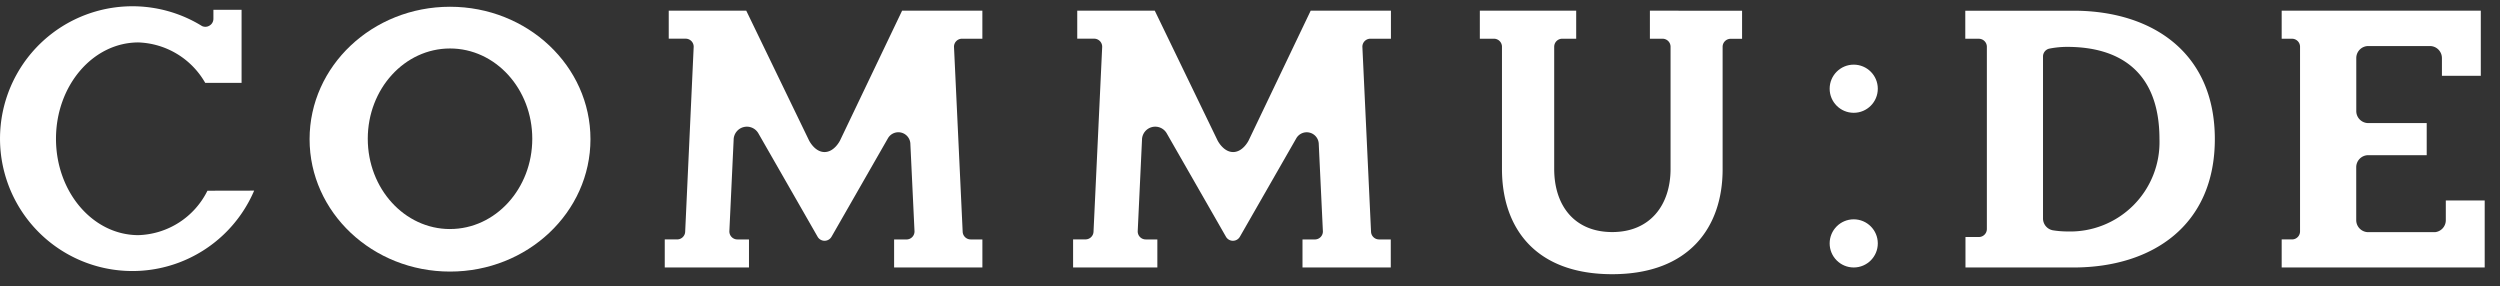
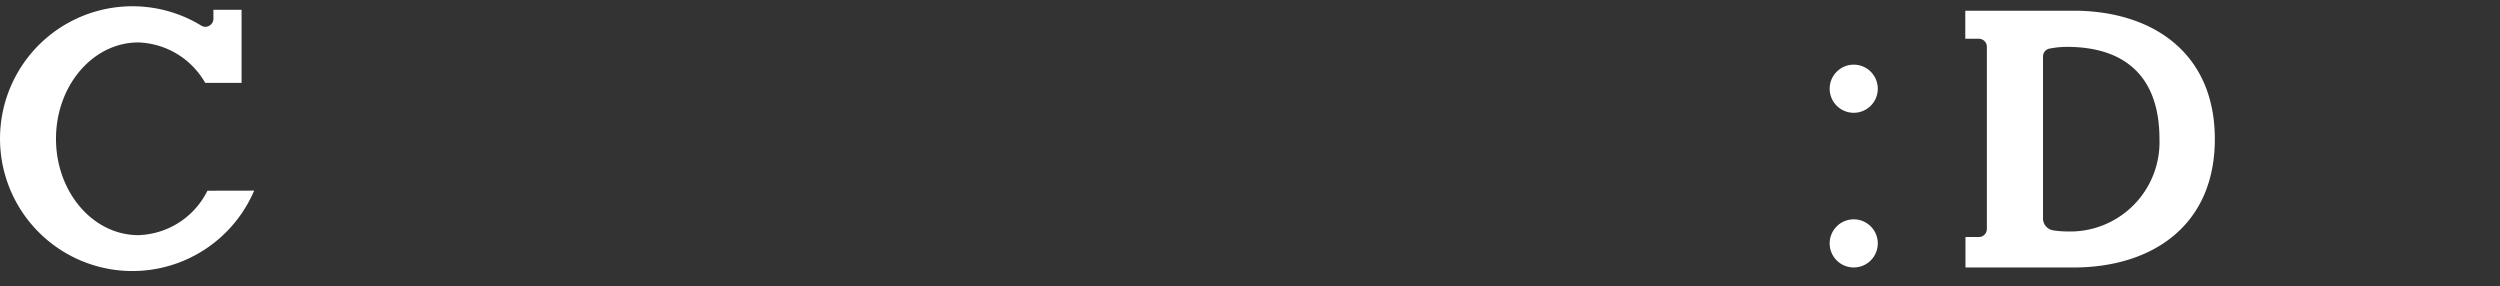
<svg xmlns="http://www.w3.org/2000/svg" width="192.001" height="22" viewBox="0 0 192.001 22">
  <rect x="0" y="0" width="192.001" height="22" fill="#333333" stroke="none" />
  <g id="logo" transform="translate(0.001 -0.952)" style="isolation: isolate">
    <rect id="Rectangle_1" data-name="Rectangle 1" width="192" height="22" transform="translate(0 0.952)" fill="none" />
    <g id="commude_logo" transform="translate(-0.001 1.439)" style="isolation: isolate">
-       <path id="Path_70" data-name="Path 70" d="M103.907,848.7c-5.957,0-10.786,4.553-10.786,10.169s4.829,10.169,10.786,10.169,10.786-4.553,10.786-10.169S109.863,848.7,103.907,848.7Zm0,17.072c-3.489,0-6.317-3.1-6.317-6.934s2.828-6.934,6.317-6.934,6.317,3.1,6.317,6.934-2.828,6.932-6.317,6.932Z" transform="translate(-69.345 -848.668)" fill="#fff" />
      <circle id="Ellipse_2" data-name="Ellipse 2" cx="1.849" cy="1.849" r="1.849" transform="translate(140.518 4.478)" fill="#fff" />
      <circle id="Ellipse_3" data-name="Ellipse 3" cx="1.849" cy="1.849" r="1.849" transform="translate(140.518 16.357)" fill="#fff" />
-       <path id="Path_71" data-name="Path 71" d="M306.285,851.831h1.562v-2.154h-6.163l-4.765,9.966s-.431.891-1.192.891-1.2-.9-1.2-.9l-4.819-9.96h-5.953v2.154h1.3a.616.616,0,0,1,.616.616c0,.008,0,.011,0,.017l-.665,14.186a.616.616,0,0,1-.614.595h-.955V869.4h6.471v-2.154h-.872l-.02,0a.616.616,0,0,1-.616-.616s0,0,0-.007l.329-7.029a1.017,1.017,0,0,1,1.892-.509l4.551,7.944a.616.616,0,0,0,1.08,0l4.335-7.564a.925.925,0,0,1,1.718.474c.008.176.317,6.692.317,6.692v0a.616.616,0,0,1-.616.616h-.951V869.4h6.78v-2.154h-.9a.616.616,0,0,1-.616-.6l-.665-14.2a.616.616,0,0,1,.619-.616Z" transform="translate(-201.023 -849.344)" fill="#fff" />
-       <path id="Path_72" data-name="Path 72" d="M204.462,851.831h1.562v-2.154H199.86l-4.765,9.966s-.431.891-1.192.891-1.195-.9-1.195-.9l-4.819-9.96h-5.952v2.154h1.3a.616.616,0,0,1,.616.616c0,.008,0,.011,0,.017L183.2,866.65a.617.617,0,0,1-.614.595h-.955V869.4H188.1v-2.154h-.871l-.02,0a.616.616,0,0,1-.616-.616s0,0,0-.007l.329-7.029a1.017,1.017,0,0,1,1.892-.509h0l4.551,7.944a.616.616,0,0,0,1.08,0l4.333-7.563a.924.924,0,0,1,1.718.474c.008.176.317,6.692.317,6.692v0a.616.616,0,0,1-.616.616h-.951V869.4h6.78v-2.154h-.9a.617.617,0,0,1-.615-.6l-.666-14.2a.616.616,0,0,1,.618-.616Z" transform="translate(-130.578 -849.344)" fill="#fff" />
-       <path id="Path_73" data-name="Path 73" d="M397.846,849.677v2.154h.971a.616.616,0,0,1,.616.616v9.381c0,2.777-1.57,4.851-4.478,4.851s-4.459-2.036-4.459-4.851v-9.381a.616.616,0,0,1,.616-.616h1.073v-2.154h-7.4v2.154h1.084a.616.616,0,0,1,.616.616v9.391c0,4.475,2.517,8.077,8.464,8.077s8.482-3.641,8.482-8.048l0-9.43a.616.616,0,0,1,.616-.6h.878v-2.154Z" transform="translate(-271.133 -849.344)" fill="#fff" />
      <path id="Path_74" data-name="Path 74" d="M524.924,859.538c0-6.621-4.771-9.8-10.689-9.858v0h-8.476v2.154H506.8a.616.616,0,0,1,.616.616v13.994a.616.616,0,0,1-.616.616h-1.027V869.4h8.354C520.093,869.379,524.924,866.2,524.924,859.538Zm-11.34,7.095a7.1,7.1,0,0,1-1.109-.091.924.924,0,0,1-.747-.907v-12.44a.617.617,0,0,1,.469-.6,7.083,7.083,0,0,1,1.387-.138c3.914,0,7.088,1.8,7.088,7.088a6.861,6.861,0,0,1-7.088,7.088Z" transform="translate(-354.824 -849.344)" fill="#fff" />
-       <path id="Path_75" data-name="Path 75" d="M597.213,864.254v1.518a.921.921,0,0,1-.829.915h-5.127a.924.924,0,0,1-.924-.924V861.7a.924.924,0,0,1,.924-.925h4.489v-2.465h-4.509a.925.925,0,0,1-.9-.923v-4.07a.924.924,0,0,1,.924-.924h4.73a.925.925,0,0,1,.924.924v1.361H599.9v-5H584.608v2.154h.794a.616.616,0,0,1,.616.616v14.181a.616.616,0,0,1-.616.616h-.794V869.4H600.2v-5.146Z" transform="translate(-409.374 -849.344)" fill="#fff" />
      <path id="Path_76" data-name="Path 76" d="M31.9,862.757a6.126,6.126,0,0,1-5.3,3.412c-3.5,0-6.332-3.311-6.332-7.4s2.835-7.4,6.332-7.4a6.151,6.151,0,0,1,5.129,3.106h2.792v-5.611H32.358v.688a.612.612,0,0,1-.166.419.689.689,0,0,1-.257.164l-.04.013a.841.841,0,0,1-.136.02.639.639,0,0,1-.272-.055,10.167,10.167,0,1,0,4,12.637Z" transform="translate(-15.968 -848.597)" fill="#fff" />
    </g>
  </g>
</svg>